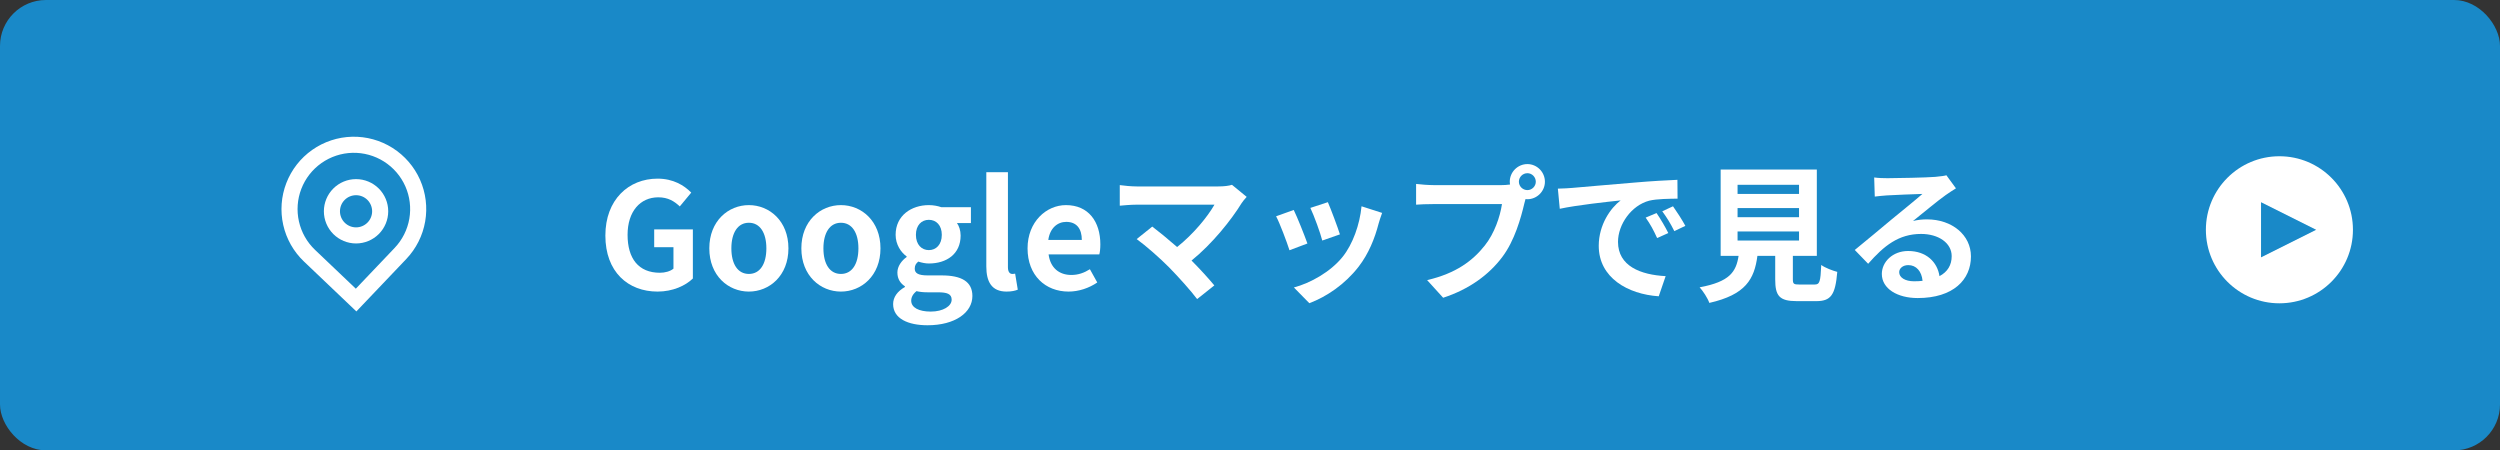
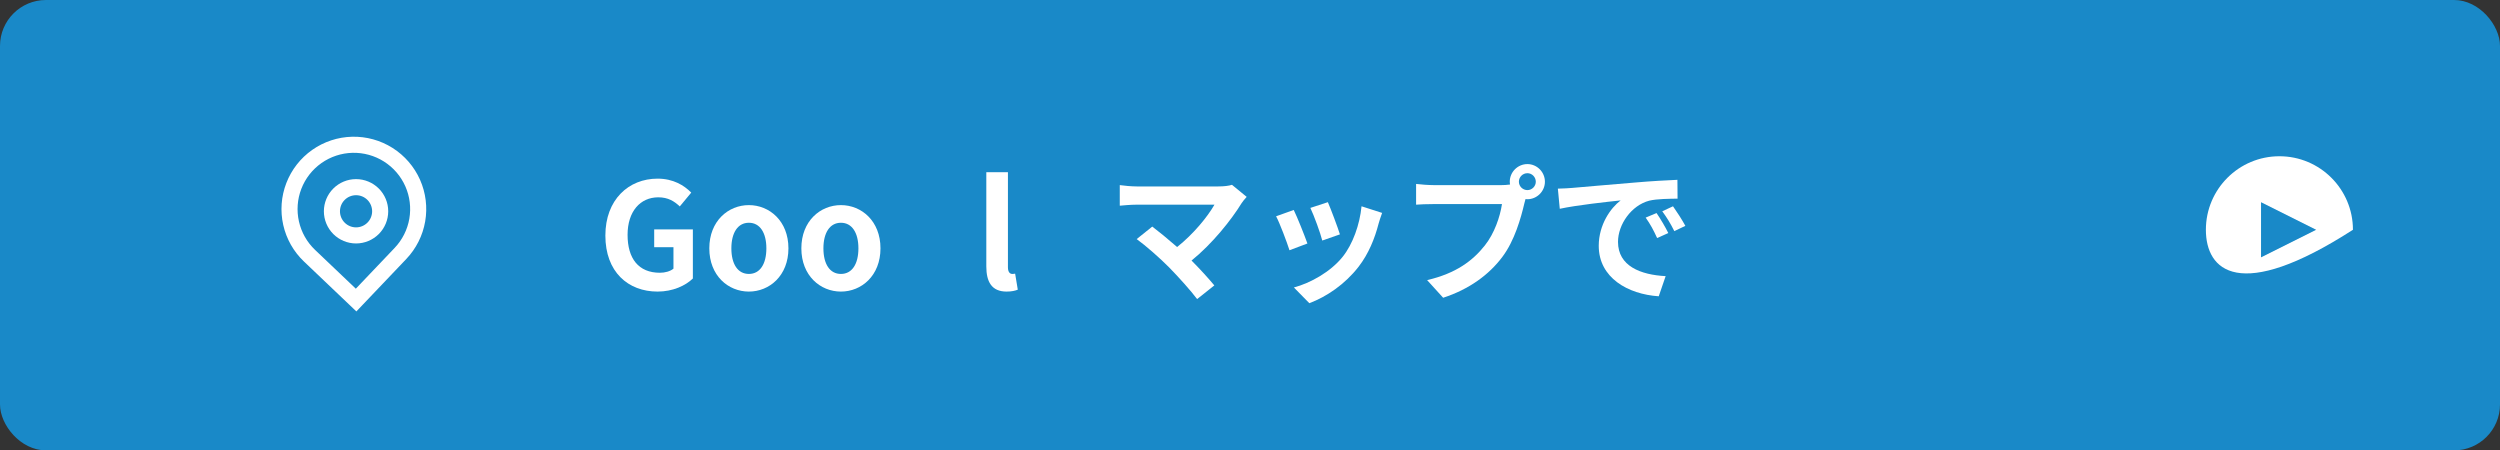
<svg xmlns="http://www.w3.org/2000/svg" width="272" height="49" viewBox="0 0 272 49" fill="none">
  <rect x="0" y="0" width="272" height="49" fill="#333333" stroke="none" />
  <rect width="272" height="49" rx="5" fill="#1989C8" />
-   <path d="M256 25C256 29.418 252.418 33 248 33C243.582 33 240 29.418 240 25C240 20.582 243.582 17 248 17C252.418 17 256 20.582 256 25Z" fill="white" />
+   <path d="M256 25C243.582 33 240 29.418 240 25C240 20.582 243.582 17 248 17C252.418 17 256 20.582 256 25Z" fill="white" />
  <path d="M252 25L246 28L246 22L252 25Z" fill="#1989C8" />
  <path fill-rule="evenodd" clip-rule="evenodd" d="M42.238 22.988C42.238 23.916 41.869 24.806 41.213 25.463C40.556 26.119 39.666 26.488 38.738 26.488C37.81 26.488 36.919 26.119 36.263 25.463C35.607 24.806 35.238 23.916 35.238 22.988C35.238 22.06 35.607 21.169 36.263 20.513C36.919 19.857 37.81 19.488 38.738 19.488C39.666 19.488 40.556 19.857 41.213 20.513C41.869 21.169 42.238 22.06 42.238 22.988ZM40.488 22.988C40.488 23.452 40.304 23.897 39.975 24.225C39.647 24.553 39.202 24.738 38.738 24.738C38.274 24.738 37.829 24.553 37.501 24.225C37.172 23.897 36.988 23.452 36.988 22.988C36.988 22.524 37.172 22.079 37.501 21.75C37.829 21.422 38.274 21.238 38.738 21.238C39.202 21.238 39.647 21.422 39.975 21.75C40.304 22.079 40.488 22.524 40.488 22.988Z" fill="white" />
  <path fill-rule="evenodd" clip-rule="evenodd" d="M33.07 28.453C31.942 27.379 31.157 25.995 30.816 24.475C30.475 22.955 30.592 21.369 31.153 19.916C31.713 18.462 32.692 17.208 33.966 16.311C35.239 15.415 36.75 14.915 38.307 14.877C39.864 14.839 41.397 15.264 42.713 16.097C44.029 16.93 45.068 18.135 45.7 19.559C46.331 20.983 46.525 22.562 46.259 24.096C45.993 25.631 45.277 27.052 44.203 28.18L38.773 33.883L33.07 28.453ZM42.936 26.974L38.713 31.41L34.276 27.186C33.399 26.351 32.789 25.274 32.524 24.092C32.258 22.91 32.349 21.676 32.785 20.546C33.221 19.416 33.983 18.44 34.973 17.743C35.964 17.045 37.139 16.657 38.35 16.627C39.561 16.598 40.753 16.927 41.777 17.576C42.8 18.224 43.608 19.161 44.099 20.268C44.59 21.376 44.742 22.604 44.535 23.797C44.328 24.991 43.772 26.096 42.936 26.974Z" fill="white" />
-   <path d="M206.631 29.612C206.631 30.204 207.287 30.604 208.247 30.604C208.583 30.604 208.887 30.588 209.175 30.556C209.079 29.516 208.487 28.844 207.623 28.844C207.015 28.844 206.631 29.212 206.631 29.612ZM203.911 19.308C204.359 19.372 204.919 19.388 205.367 19.388C206.215 19.388 209.639 19.324 210.551 19.244C211.207 19.18 211.575 19.132 211.767 19.068L212.807 20.492C212.439 20.732 212.055 20.956 211.687 21.228C210.823 21.836 209.143 23.244 208.135 24.044C208.663 23.916 209.143 23.868 209.655 23.868C212.375 23.868 214.439 25.564 214.439 27.9C214.439 30.428 212.519 32.428 208.647 32.428C206.423 32.428 204.743 31.404 204.743 29.804C204.743 28.508 205.911 27.308 207.607 27.308C209.591 27.308 210.791 28.524 211.015 30.044C211.895 29.58 212.343 28.844 212.343 27.868C212.343 26.428 210.903 25.452 209.015 25.452C206.567 25.452 204.967 26.748 203.255 28.7L201.799 27.196C202.935 26.284 204.871 24.652 205.815 23.868C206.711 23.132 208.375 21.788 209.159 21.1C208.343 21.116 206.135 21.212 205.287 21.26C204.855 21.292 204.343 21.34 203.975 21.388L203.911 19.308Z" fill="white" />
-   <path d="M189.047 25.18V26.172H195.735V25.18H189.047ZM189.047 22.636V23.628H195.735V22.636H189.047ZM189.047 20.108V21.1H195.735V20.108H189.047ZM195.767 30.956H197.431C197.975 30.956 198.071 30.684 198.151 28.828C198.551 29.132 199.399 29.452 199.895 29.58C199.687 32.108 199.191 32.764 197.607 32.764H195.495C193.591 32.764 193.143 32.188 193.143 30.396V27.836H191.207C190.871 30.38 189.927 32.06 185.975 32.956C185.799 32.444 185.287 31.66 184.919 31.26C188.199 30.652 188.887 29.58 189.159 27.836H187.207V18.444H197.671V27.836H195.063V30.38C195.063 30.892 195.159 30.956 195.767 30.956Z" fill="white" />
  <path d="M169.495 20.524C170.135 20.508 170.759 20.476 171.063 20.444C172.407 20.332 175.047 20.092 177.975 19.852C179.623 19.708 181.367 19.612 182.503 19.564L182.519 21.612C181.655 21.628 180.279 21.628 179.431 21.836C177.495 22.348 176.039 24.412 176.039 26.316C176.039 28.956 178.503 29.9 181.223 30.044L180.471 32.236C177.111 32.012 173.943 30.22 173.943 26.748C173.943 24.444 175.239 22.62 176.327 21.804C174.823 21.964 171.559 22.316 169.703 22.716L169.495 20.524ZM180.231 23.18C180.631 23.756 181.207 24.732 181.511 25.356L180.295 25.9C179.895 25.02 179.559 24.396 179.047 23.676L180.231 23.18ZM182.023 22.444C182.423 23.004 183.031 23.948 183.367 24.572L182.167 25.148C181.735 24.284 181.367 23.692 180.855 22.988L182.023 22.444Z" fill="white" />
  <path d="M165.255 19.772C165.255 20.268 165.671 20.684 166.183 20.684C166.679 20.684 167.095 20.268 167.095 19.772C167.095 19.26 166.679 18.844 166.183 18.844C165.671 18.844 165.255 19.26 165.255 19.772ZM164.263 19.772C164.263 18.716 165.127 17.852 166.183 17.852C167.223 17.852 168.087 18.716 168.087 19.772C168.087 20.812 167.223 21.676 166.183 21.676C166.119 21.676 166.039 21.676 165.975 21.66C165.927 21.836 165.895 21.996 165.847 22.14C165.479 23.708 164.791 26.188 163.447 27.964C162.007 29.884 159.863 31.468 157.015 32.396L155.271 30.476C158.439 29.74 160.247 28.348 161.543 26.716C162.599 25.388 163.207 23.58 163.415 22.204H155.975C155.239 22.204 154.471 22.236 154.071 22.268V20.012C154.535 20.076 155.447 20.14 155.975 20.14H163.383C163.607 20.14 163.959 20.124 164.295 20.076C164.279 19.98 164.263 19.884 164.263 19.772Z" fill="white" />
  <path d="M144.471 21.996C144.775 22.684 145.559 24.764 145.783 25.5L143.863 26.172C143.671 25.388 142.967 23.452 142.567 22.62L144.471 21.996ZM150.375 23.164C150.183 23.676 150.087 24.012 149.991 24.332C149.575 25.948 148.903 27.612 147.815 29.02C146.327 30.94 144.327 32.284 142.455 32.988L140.775 31.276C142.535 30.812 144.759 29.596 146.087 27.932C147.175 26.572 147.943 24.444 148.135 22.444L150.375 23.164ZM140.759 22.844C141.159 23.66 141.927 25.596 142.247 26.492L140.295 27.228C140.023 26.364 139.223 24.236 138.839 23.532L140.759 22.844Z" fill="white" />
  <path d="M135.639 21.42C135.415 21.676 135.223 21.884 135.095 22.092C133.943 23.964 131.895 26.524 129.639 28.348C130.551 29.26 131.495 30.3 132.119 31.052L130.247 32.54C129.575 31.644 128.231 30.14 127.191 29.084C126.263 28.14 124.631 26.7 123.671 26.012L125.367 24.652C126.007 25.132 127.063 25.996 128.071 26.876C129.879 25.436 131.383 23.58 132.135 22.268H123.671C123.031 22.268 122.167 22.348 121.831 22.38V20.14C122.247 20.204 123.127 20.284 123.671 20.284H132.551C133.159 20.284 133.703 20.22 134.039 20.108L135.639 21.42Z" fill="white" />
-   <path d="M116.262 31.724C113.75 31.724 111.798 29.98 111.798 27.02C111.798 24.124 113.846 22.316 115.974 22.316C118.438 22.316 119.718 24.124 119.718 26.588C119.718 27.036 119.67 27.468 119.606 27.676H114.086C114.278 29.148 115.238 29.916 116.566 29.916C117.302 29.916 117.942 29.692 118.582 29.292L119.382 30.732C118.502 31.34 117.366 31.724 116.262 31.724ZM114.054 26.108H117.702C117.702 24.908 117.158 24.14 116.006 24.14C115.062 24.14 114.23 24.812 114.054 26.108Z" fill="white" />
  <path d="M109.519 31.724C107.887 31.724 107.311 30.652 107.311 28.988V18.732H109.663V29.084C109.663 29.628 109.903 29.804 110.127 29.804C110.223 29.804 110.287 29.804 110.447 29.772L110.735 31.516C110.463 31.628 110.079 31.724 109.519 31.724Z" fill="white" />
-   <path d="M100.916 35.388C98.804 35.388 97.172 34.668 97.172 33.084C97.172 32.332 97.636 31.692 98.452 31.228V31.148C97.988 30.844 97.636 30.38 97.636 29.644C97.636 28.972 98.1 28.348 98.644 27.964V27.9C98.02 27.452 97.444 26.604 97.444 25.548C97.444 23.452 99.156 22.316 101.06 22.316C101.556 22.316 102.036 22.412 102.404 22.54H105.636V24.268H104.116C104.34 24.572 104.516 25.068 104.516 25.628C104.516 27.644 102.98 28.668 101.06 28.668C100.708 28.668 100.292 28.588 99.908 28.46C99.668 28.668 99.524 28.86 99.524 29.228C99.524 29.708 99.876 29.964 100.932 29.964H102.452C104.612 29.964 105.796 30.636 105.796 32.204C105.796 34.012 103.908 35.388 100.916 35.388ZM101.06 27.212C101.844 27.212 102.468 26.62 102.468 25.548C102.468 24.508 101.86 23.916 101.06 23.916C100.26 23.916 99.652 24.508 99.652 25.548C99.652 26.62 100.276 27.212 101.06 27.212ZM101.268 33.9C102.612 33.9 103.54 33.308 103.54 32.604C103.54 31.964 103.012 31.804 102.052 31.804H100.964C100.42 31.804 100.036 31.756 99.716 31.676C99.316 31.996 99.14 32.348 99.14 32.716C99.14 33.468 99.972 33.9 101.268 33.9Z" fill="white" />
  <path d="M91.492 31.724C89.252 31.724 87.188 29.996 87.188 27.02C87.188 24.044 89.252 22.316 91.492 22.316C93.732 22.316 95.796 24.044 95.796 27.02C95.796 29.996 93.732 31.724 91.492 31.724ZM91.492 29.804C92.708 29.804 93.396 28.716 93.396 27.02C93.396 25.34 92.708 24.236 91.492 24.236C90.276 24.236 89.588 25.34 89.588 27.02C89.588 28.716 90.276 29.804 91.492 29.804Z" fill="white" />
  <path d="M81.477 31.724C79.237 31.724 77.173 29.996 77.173 27.02C77.173 24.044 79.237 22.316 81.477 22.316C83.717 22.316 85.781 24.044 85.781 27.02C85.781 29.996 83.717 31.724 81.477 31.724ZM81.477 29.804C82.693 29.804 83.381 28.716 83.381 27.02C83.381 25.34 82.693 24.236 81.477 24.236C80.261 24.236 79.573 25.34 79.573 27.02C79.573 28.716 80.261 29.804 81.477 29.804Z" fill="white" />
  <path d="M71.544 31.724C68.328 31.724 65.864 29.58 65.864 25.628C65.864 21.724 68.392 19.436 71.544 19.436C73.256 19.436 74.44 20.172 75.208 20.956L73.96 22.46C73.368 21.9 72.696 21.468 71.624 21.468C69.656 21.468 68.28 23.004 68.28 25.548C68.28 28.124 69.464 29.676 71.8 29.676C72.36 29.676 72.936 29.516 73.272 29.228V26.892H71.176V24.956H75.384V30.3C74.584 31.084 73.192 31.724 71.544 31.724Z" fill="white" />
</svg>